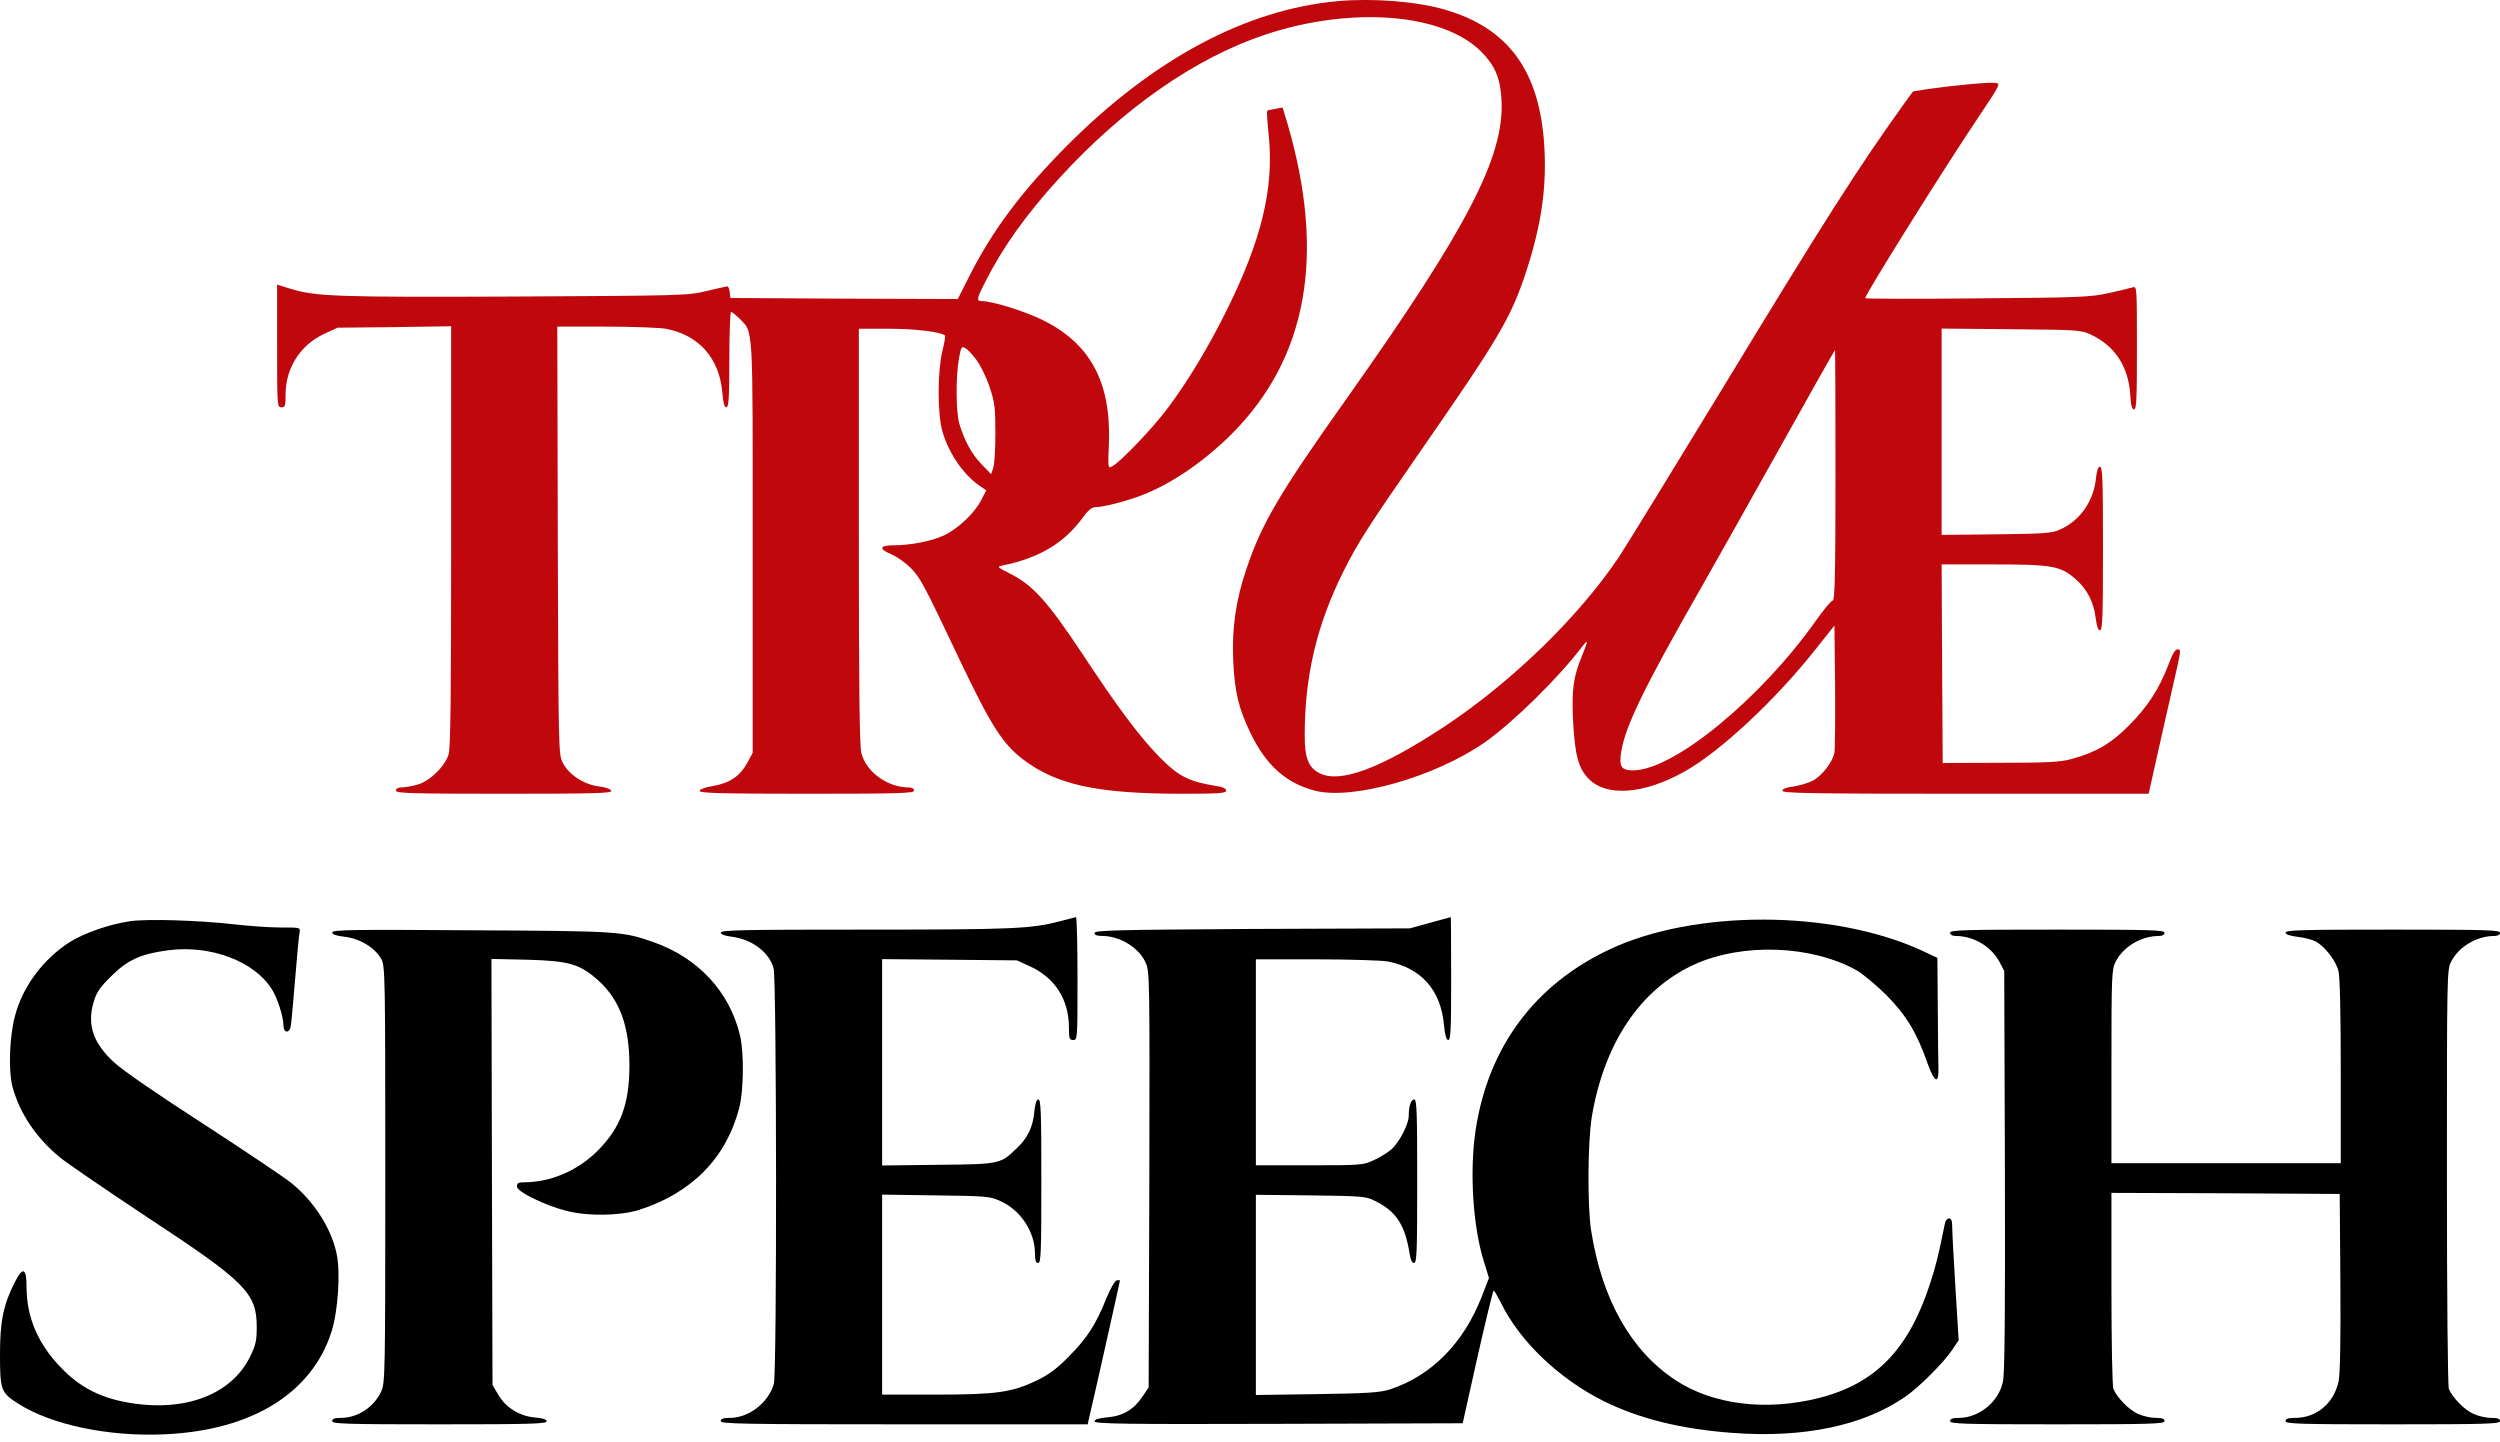
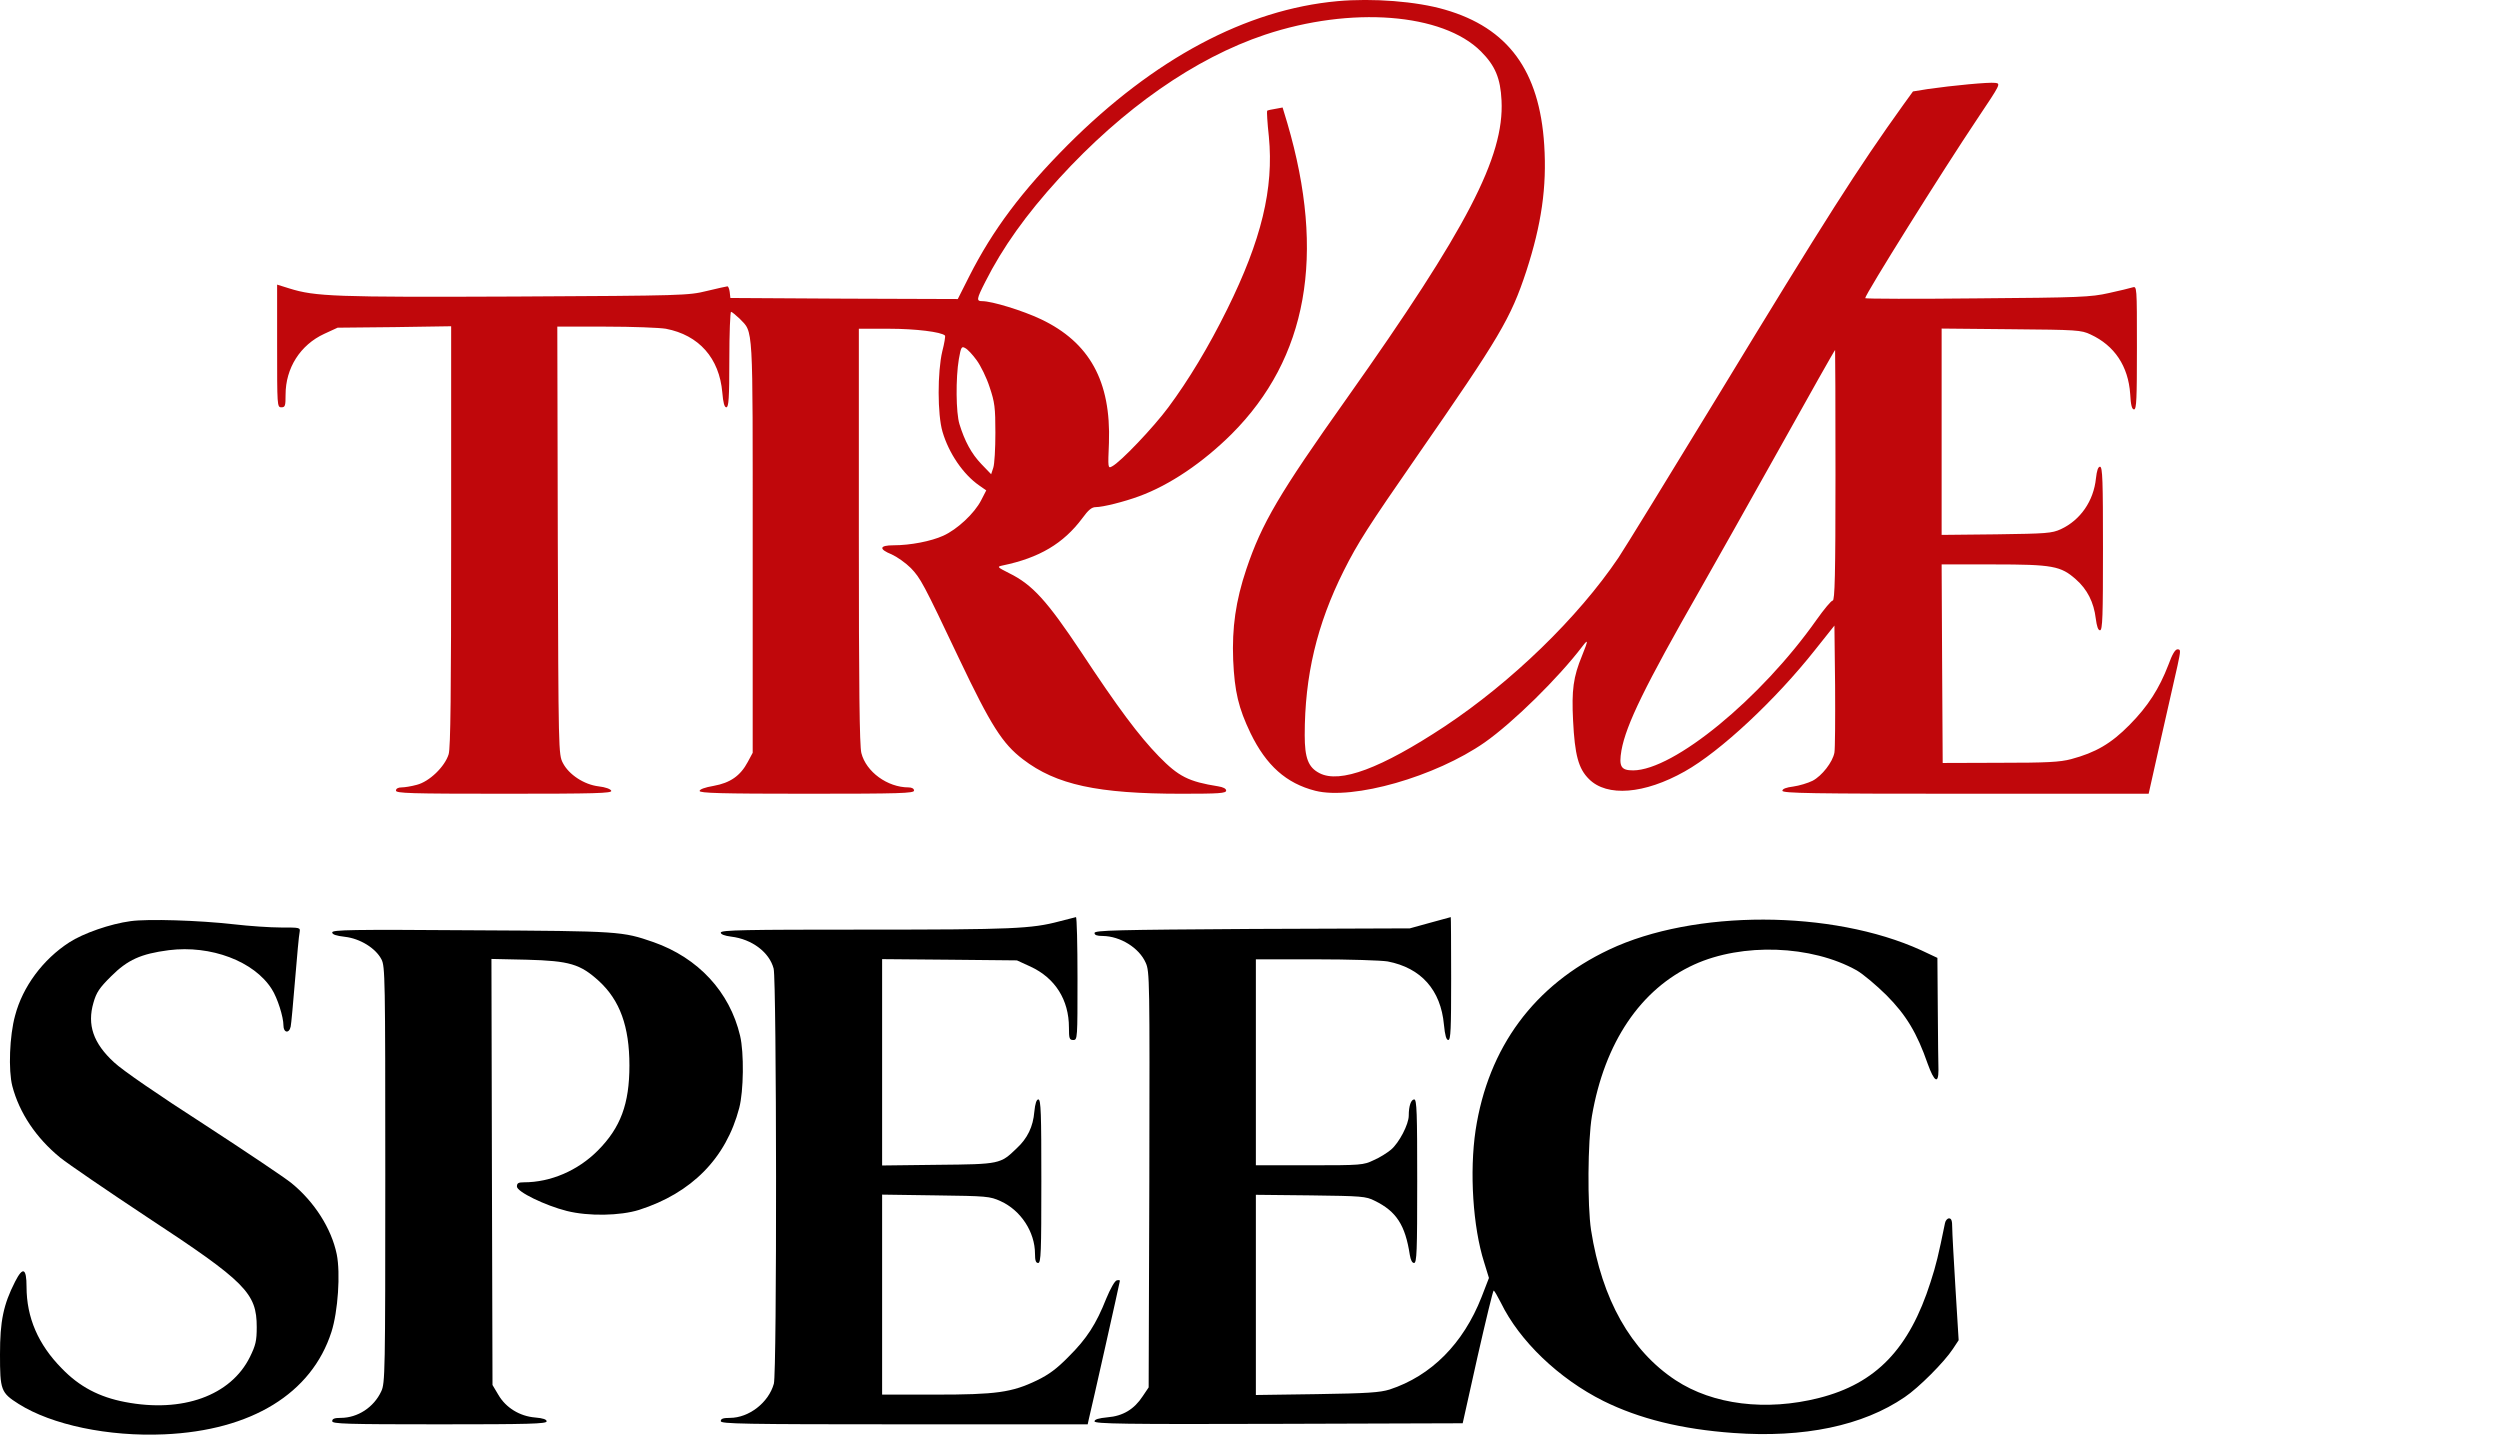
<svg xmlns="http://www.w3.org/2000/svg" width="26" height="15" viewBox="0 0 26 15" fill="none">
  <path d="M13.911 0.012C12.96 0.098 12.001 0.611 11.105 1.507C10.628 1.986 10.325 2.39 10.08 2.874L9.961 3.11L8.777 3.106L7.596 3.099L7.589 3.037C7.585 3.004 7.574 2.978 7.565 2.978C7.556 2.978 7.461 3 7.351 3.026C7.159 3.073 7.117 3.075 5.355 3.084C3.485 3.092 3.279 3.084 3.01 3L2.882 2.96V3.598C2.882 4.221 2.882 4.236 2.926 4.236C2.966 4.236 2.97 4.221 2.97 4.104C2.97 3.828 3.123 3.587 3.372 3.472L3.511 3.408L4.103 3.402L4.692 3.393V5.572C4.692 7.226 4.686 7.776 4.666 7.844C4.626 7.974 4.465 8.129 4.335 8.162C4.277 8.178 4.207 8.189 4.176 8.189C4.14 8.189 4.118 8.202 4.118 8.222C4.118 8.25 4.257 8.255 5.244 8.255C6.196 8.255 6.368 8.25 6.357 8.224C6.351 8.206 6.296 8.186 6.225 8.178C6.075 8.16 5.916 8.056 5.854 7.935C5.808 7.846 5.808 7.822 5.801 5.621L5.796 3.397H6.3C6.578 3.397 6.859 3.408 6.925 3.419C7.269 3.485 7.481 3.724 7.512 4.082C7.521 4.19 7.534 4.236 7.554 4.236C7.578 4.236 7.585 4.143 7.585 3.739C7.585 3.466 7.594 3.243 7.603 3.243C7.612 3.243 7.651 3.276 7.691 3.313C7.837 3.466 7.828 3.331 7.828 5.689V7.829L7.777 7.924C7.7 8.069 7.594 8.142 7.422 8.173C7.329 8.189 7.276 8.209 7.276 8.226C7.276 8.248 7.492 8.255 8.391 8.255C9.367 8.255 9.506 8.25 9.506 8.222C9.506 8.202 9.484 8.189 9.449 8.189C9.23 8.189 9.007 8.027 8.958 7.831C8.939 7.756 8.932 7.151 8.932 5.574V3.419H9.248C9.521 3.419 9.791 3.452 9.828 3.49C9.833 3.497 9.822 3.569 9.8 3.653C9.749 3.867 9.749 4.311 9.802 4.49C9.868 4.715 10.018 4.934 10.184 5.049L10.257 5.1L10.204 5.203C10.135 5.338 9.956 5.506 9.809 5.572C9.683 5.629 9.469 5.671 9.292 5.671C9.144 5.671 9.137 5.711 9.274 5.766C9.329 5.791 9.418 5.853 9.473 5.908C9.574 6.014 9.601 6.062 9.976 6.853C10.305 7.544 10.425 7.734 10.639 7.897C10.985 8.162 11.414 8.255 12.288 8.255C12.679 8.255 12.752 8.25 12.752 8.222C12.752 8.202 12.721 8.186 12.67 8.178C12.361 8.129 12.257 8.076 12.052 7.866C11.844 7.652 11.628 7.363 11.242 6.778C10.89 6.25 10.738 6.08 10.495 5.961C10.369 5.897 10.367 5.894 10.427 5.881C10.809 5.802 11.06 5.652 11.255 5.391C11.319 5.303 11.354 5.274 11.396 5.274C11.469 5.274 11.69 5.219 11.847 5.161C12.167 5.044 12.511 4.81 12.809 4.514C13.598 3.724 13.79 2.651 13.388 1.28L13.339 1.118L13.264 1.132C13.222 1.138 13.185 1.147 13.178 1.152C13.174 1.156 13.18 1.277 13.196 1.419C13.249 1.962 13.118 2.498 12.763 3.216C12.569 3.609 12.359 3.956 12.151 4.236C11.997 4.444 11.655 4.804 11.566 4.85C11.522 4.874 11.522 4.87 11.533 4.605C11.555 3.965 11.332 3.561 10.826 3.32C10.634 3.229 10.316 3.132 10.215 3.132C10.153 3.132 10.155 3.112 10.246 2.933C10.427 2.574 10.67 2.233 11.012 1.858C11.681 1.125 12.43 0.604 13.156 0.361C14.05 0.063 15.004 0.136 15.402 0.535C15.55 0.683 15.605 0.814 15.616 1.046C15.645 1.631 15.258 2.375 14.011 4.137C13.3 5.139 13.123 5.442 12.962 5.919C12.851 6.25 12.812 6.528 12.825 6.864C12.84 7.195 12.88 7.363 13.006 7.626C13.169 7.961 13.377 8.147 13.679 8.224C14.072 8.323 14.929 8.078 15.441 7.721C15.737 7.513 16.207 7.051 16.457 6.722C16.519 6.641 16.519 6.656 16.453 6.82C16.362 7.04 16.344 7.177 16.36 7.495C16.378 7.851 16.415 7.994 16.526 8.103C16.713 8.29 17.102 8.259 17.521 8.023C17.892 7.815 18.466 7.279 18.879 6.756L19.078 6.506L19.085 7.131C19.087 7.475 19.085 7.789 19.078 7.827C19.06 7.926 18.948 8.069 18.851 8.12C18.802 8.144 18.714 8.171 18.65 8.18C18.577 8.189 18.537 8.204 18.537 8.224C18.537 8.25 18.844 8.255 20.443 8.255H22.346L22.476 7.674C22.549 7.356 22.624 7.018 22.646 6.923C22.679 6.767 22.682 6.753 22.646 6.753C22.622 6.753 22.591 6.804 22.551 6.915C22.456 7.162 22.339 7.345 22.147 7.539C21.955 7.734 21.794 7.827 21.54 7.895C21.423 7.926 21.288 7.933 20.8 7.933L20.204 7.935L20.198 6.901L20.193 5.87H20.73C21.348 5.87 21.432 5.886 21.589 6.025C21.708 6.129 21.776 6.265 21.796 6.433C21.807 6.515 21.82 6.555 21.84 6.555C21.867 6.555 21.871 6.407 21.871 5.705C21.871 5.002 21.867 4.854 21.84 4.854C21.82 4.854 21.807 4.894 21.798 4.974C21.774 5.21 21.637 5.409 21.432 5.504C21.339 5.546 21.286 5.55 20.763 5.557L20.193 5.563V4.49V3.417L20.917 3.424C21.602 3.43 21.644 3.432 21.743 3.479C21.991 3.594 22.134 3.808 22.154 4.097C22.16 4.214 22.172 4.258 22.194 4.258C22.22 4.258 22.224 4.146 22.224 3.616C22.224 2.975 22.224 2.975 22.178 2.989C22.154 2.997 22.041 3.024 21.931 3.048C21.745 3.09 21.628 3.095 20.564 3.103C19.922 3.11 19.398 3.108 19.398 3.101C19.398 3.062 20.2 1.779 20.566 1.233C20.807 0.873 20.809 0.869 20.75 0.862C20.686 0.853 20.308 0.889 20.05 0.926L19.895 0.951L19.798 1.085C19.321 1.75 18.994 2.262 17.868 4.115C17.358 4.952 16.892 5.711 16.832 5.8C16.411 6.424 15.72 7.093 15.024 7.555C14.362 7.992 13.935 8.151 13.723 8.041C13.606 7.981 13.569 7.884 13.569 7.645C13.569 7.029 13.695 6.495 13.975 5.936C14.121 5.645 14.229 5.477 14.737 4.744C15.598 3.503 15.711 3.313 15.874 2.819C16.031 2.335 16.088 1.946 16.06 1.509C16.011 0.734 15.684 0.29 15.026 0.1C14.732 0.014 14.275 -0.021 13.911 0.012ZM10.157 3.746C10.199 3.803 10.261 3.929 10.292 4.026C10.345 4.183 10.352 4.238 10.352 4.501C10.352 4.665 10.343 4.828 10.33 4.865L10.308 4.932L10.206 4.826C10.102 4.718 10.032 4.585 9.979 4.413C9.941 4.294 9.939 3.929 9.972 3.735C9.994 3.609 10.001 3.598 10.038 3.62C10.062 3.631 10.116 3.689 10.157 3.746ZM19.089 4.943C19.089 5.981 19.082 6.246 19.06 6.246C19.045 6.246 18.97 6.336 18.892 6.446C18.314 7.266 17.407 8.01 16.985 8.012C16.857 8.012 16.835 7.972 16.863 7.804C16.912 7.535 17.106 7.138 17.68 6.133C17.828 5.872 18.206 5.203 18.515 4.649C18.824 4.095 19.08 3.64 19.085 3.64C19.087 3.64 19.089 4.225 19.089 4.943Z" fill="#C0070B" />
  <path d="M11.018 9.582C10.729 9.659 10.532 9.668 9.004 9.668C7.748 9.668 7.496 9.672 7.496 9.699C7.496 9.717 7.534 9.732 7.604 9.741C7.821 9.767 8.002 9.904 8.046 10.074C8.077 10.202 8.081 14.278 8.048 14.391C7.993 14.588 7.788 14.746 7.591 14.746C7.52 14.746 7.496 14.755 7.496 14.78C7.496 14.808 7.724 14.813 9.404 14.813H11.312L11.323 14.762C11.349 14.66 11.647 13.331 11.647 13.32C11.647 13.313 11.632 13.311 11.614 13.316C11.594 13.32 11.548 13.402 11.506 13.503C11.4 13.771 11.303 13.921 11.115 14.108C10.992 14.234 10.908 14.296 10.784 14.356C10.523 14.482 10.36 14.504 9.726 14.504H9.174V13.464V12.424L9.733 12.432C10.263 12.439 10.294 12.441 10.406 12.492C10.616 12.587 10.764 12.812 10.764 13.04C10.764 13.11 10.773 13.135 10.797 13.135C10.826 13.135 10.83 13.026 10.83 12.284C10.83 11.582 10.826 11.434 10.799 11.434C10.78 11.434 10.766 11.474 10.757 11.562C10.744 11.717 10.687 11.838 10.572 11.944C10.404 12.106 10.4 12.108 9.755 12.114L9.174 12.121V11.048V9.975L9.876 9.981L10.576 9.988L10.716 10.052C10.974 10.171 11.117 10.399 11.117 10.686C11.117 10.801 11.122 10.816 11.162 10.816C11.206 10.816 11.206 10.801 11.206 10.176C11.206 9.823 11.199 9.538 11.19 9.538C11.179 9.54 11.104 9.56 11.018 9.582Z" fill="black" />
  <path d="M14.872 9.597L14.662 9.655L13.023 9.661C11.61 9.67 11.383 9.675 11.383 9.703C11.383 9.725 11.409 9.734 11.467 9.734C11.652 9.736 11.847 9.858 11.915 10.012C11.957 10.103 11.957 10.187 11.953 12.269L11.946 14.429L11.884 14.521C11.796 14.656 11.679 14.727 11.518 14.74C11.425 14.749 11.383 14.762 11.383 14.782C11.383 14.808 11.69 14.813 13.297 14.808L15.212 14.802L15.366 14.111C15.452 13.733 15.527 13.422 15.534 13.422C15.541 13.422 15.574 13.479 15.609 13.548C15.803 13.947 16.212 14.338 16.675 14.57C17.049 14.755 17.486 14.864 18.029 14.903C18.76 14.956 19.374 14.828 19.809 14.53C19.954 14.433 20.222 14.164 20.31 14.029L20.37 13.938L20.337 13.4C20.319 13.102 20.303 12.817 20.303 12.764C20.303 12.697 20.295 12.671 20.27 12.671C20.253 12.671 20.233 12.693 20.228 12.72C20.16 13.053 20.136 13.155 20.078 13.333C19.857 14.027 19.511 14.389 18.917 14.539C18.369 14.678 17.815 14.61 17.426 14.354C16.96 14.047 16.66 13.514 16.547 12.793C16.508 12.536 16.512 11.87 16.556 11.607C16.687 10.843 17.062 10.286 17.618 10.032C18.12 9.803 18.84 9.829 19.31 10.092C19.376 10.13 19.515 10.247 19.619 10.35C19.824 10.556 19.937 10.743 20.049 11.066C20.116 11.251 20.16 11.278 20.16 11.13C20.158 11.079 20.155 10.794 20.153 10.498L20.149 9.962L19.979 9.882C19.051 9.46 17.618 9.458 16.735 9.876C15.956 10.244 15.477 10.893 15.346 11.755C15.282 12.187 15.318 12.761 15.435 13.128L15.485 13.291L15.408 13.49C15.218 13.974 14.885 14.309 14.452 14.451C14.351 14.482 14.227 14.491 13.697 14.499L13.061 14.508V13.466V12.426L13.631 12.432C14.161 12.439 14.205 12.441 14.297 12.488C14.523 12.598 14.615 12.742 14.662 13.051C14.671 13.104 14.686 13.135 14.706 13.135C14.735 13.135 14.739 13.013 14.739 12.285C14.739 11.576 14.735 11.434 14.708 11.434C14.675 11.434 14.651 11.501 14.651 11.602C14.651 11.693 14.551 11.885 14.467 11.956C14.428 11.989 14.348 12.04 14.286 12.066C14.18 12.117 14.156 12.119 13.62 12.119H13.061V11.048V9.977H13.688C14.033 9.977 14.366 9.988 14.432 9.999C14.779 10.066 14.984 10.295 15.017 10.657C15.028 10.77 15.042 10.816 15.062 10.816C15.088 10.816 15.092 10.699 15.092 10.176C15.092 9.823 15.09 9.536 15.088 9.538C15.084 9.54 14.986 9.566 14.872 9.597Z" fill="black" />
  <path d="M1.358 9.58C1.148 9.608 0.866 9.706 0.72 9.801C0.448 9.977 0.236 10.26 0.157 10.562C0.099 10.77 0.086 11.132 0.128 11.295C0.201 11.574 0.375 11.834 0.627 12.04C0.707 12.104 1.113 12.382 1.53 12.658C2.557 13.333 2.67 13.448 2.67 13.802C2.67 13.945 2.659 13.991 2.599 14.113C2.4 14.515 1.897 14.696 1.301 14.581C1.033 14.53 0.826 14.422 0.643 14.232C0.397 13.983 0.276 13.702 0.276 13.382C0.276 13.188 0.238 13.17 0.157 13.329C0.035 13.568 0 13.74 0 14.084C0 14.457 0.009 14.484 0.194 14.601C0.539 14.819 1.128 14.943 1.711 14.917C2.614 14.877 3.241 14.493 3.447 13.852C3.515 13.64 3.542 13.241 3.502 13.044C3.447 12.777 3.27 12.499 3.032 12.305C2.968 12.252 2.557 11.976 2.122 11.693C1.645 11.386 1.27 11.128 1.186 11.048C0.969 10.849 0.905 10.657 0.972 10.428C1.002 10.322 1.033 10.275 1.155 10.154C1.327 9.982 1.464 9.92 1.755 9.882C2.193 9.827 2.643 9.997 2.826 10.286C2.886 10.379 2.948 10.576 2.948 10.666C2.948 10.741 3.007 10.752 3.023 10.677C3.029 10.651 3.049 10.43 3.069 10.187C3.089 9.944 3.109 9.723 3.116 9.695C3.124 9.646 3.122 9.646 2.921 9.646C2.809 9.646 2.59 9.631 2.436 9.613C2.065 9.571 1.537 9.555 1.358 9.58Z" fill="black" />
  <path d="M3.455 9.697C3.455 9.719 3.495 9.732 3.588 9.743C3.744 9.761 3.906 9.86 3.967 9.977C4.005 10.05 4.007 10.16 4.007 12.218C4.007 14.278 4.005 14.387 3.965 14.47C3.888 14.636 3.72 14.746 3.543 14.746C3.479 14.746 3.455 14.755 3.455 14.78C3.455 14.808 3.594 14.813 4.57 14.813C5.502 14.813 5.685 14.808 5.685 14.782C5.685 14.762 5.648 14.749 5.566 14.742C5.405 14.729 5.261 14.64 5.184 14.508L5.122 14.404L5.116 12.187L5.111 9.973L5.48 9.981C5.924 9.993 6.034 10.026 6.228 10.202C6.447 10.403 6.546 10.675 6.546 11.081C6.546 11.481 6.454 11.728 6.217 11.966C6.01 12.174 5.727 12.296 5.449 12.296C5.392 12.296 5.376 12.304 5.376 12.34C5.376 12.395 5.672 12.538 5.895 12.594C6.122 12.651 6.451 12.644 6.646 12.583C7.193 12.408 7.551 12.046 7.688 11.523C7.734 11.348 7.739 10.949 7.697 10.772C7.589 10.315 7.262 9.962 6.796 9.798C6.471 9.686 6.454 9.683 4.908 9.675C3.658 9.666 3.455 9.67 3.455 9.697Z" fill="black" />
-   <path d="M20.281 9.701C20.281 9.721 20.303 9.734 20.339 9.734C20.526 9.734 20.707 9.842 20.796 10.006L20.844 10.098L20.851 12.174C20.855 13.638 20.849 14.283 20.831 14.367C20.789 14.576 20.586 14.744 20.376 14.746C20.305 14.746 20.281 14.755 20.281 14.78C20.281 14.808 20.42 14.813 21.396 14.813C22.372 14.813 22.511 14.808 22.511 14.78C22.511 14.755 22.487 14.746 22.419 14.746C22.366 14.746 22.284 14.727 22.235 14.704C22.14 14.663 22.015 14.532 21.979 14.444C21.968 14.413 21.959 13.958 21.959 13.397V12.406L23.147 12.41L24.333 12.417L24.34 13.333C24.344 13.947 24.337 14.287 24.322 14.364C24.273 14.594 24.092 14.746 23.869 14.746C23.797 14.746 23.77 14.755 23.77 14.78C23.77 14.808 23.909 14.813 24.885 14.813C25.861 14.813 26 14.808 26 14.78C26 14.755 25.976 14.746 25.907 14.746C25.854 14.746 25.773 14.727 25.724 14.704C25.629 14.663 25.503 14.532 25.468 14.444C25.457 14.413 25.448 13.517 25.448 12.238C25.448 10.14 25.448 10.083 25.492 10.001C25.572 9.845 25.757 9.734 25.943 9.734C25.978 9.734 26 9.721 26 9.701C26 9.672 25.861 9.668 24.885 9.668C23.958 9.668 23.77 9.672 23.77 9.699C23.77 9.719 23.812 9.732 23.894 9.743C23.962 9.75 24.044 9.772 24.079 9.789C24.174 9.838 24.293 9.99 24.32 10.098C24.335 10.163 24.344 10.525 24.344 11.145V12.097H23.152H21.959V11.092C21.959 10.134 21.962 10.081 22.003 10.001C22.083 9.845 22.268 9.734 22.454 9.734C22.489 9.734 22.511 9.721 22.511 9.701C22.511 9.672 22.372 9.668 21.396 9.668C20.42 9.668 20.281 9.672 20.281 9.701Z" fill="black" />
</svg>